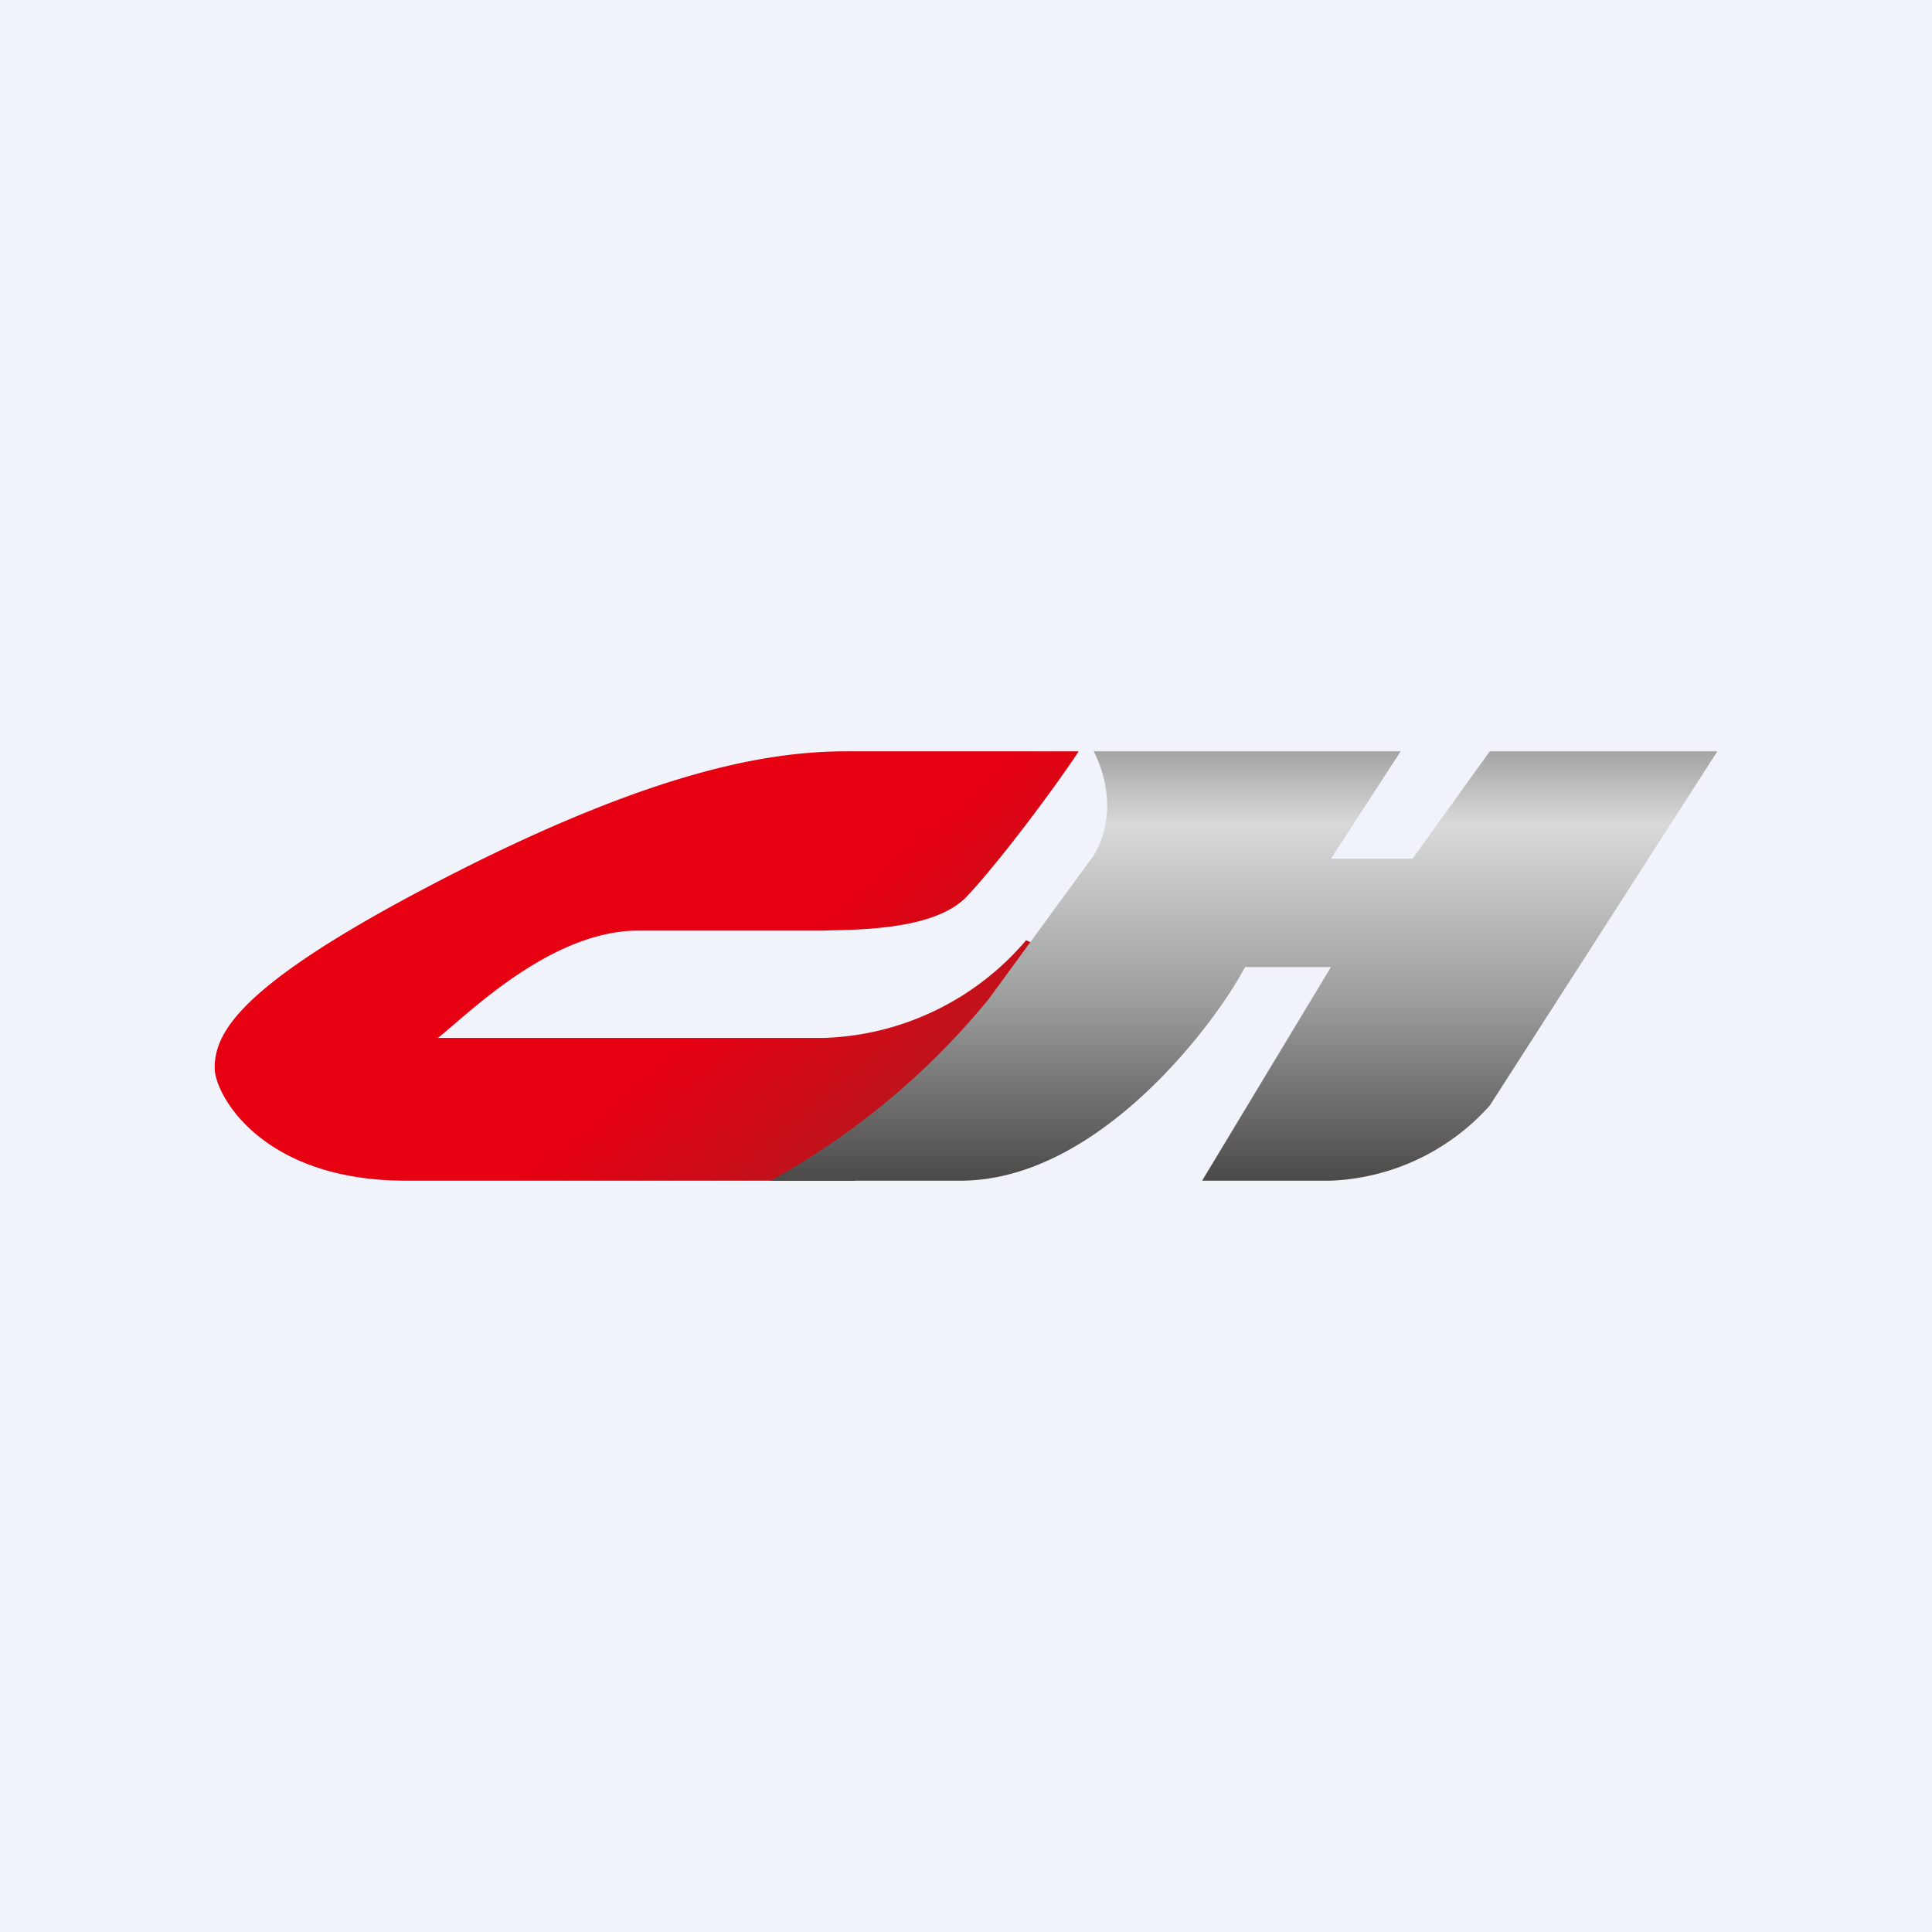
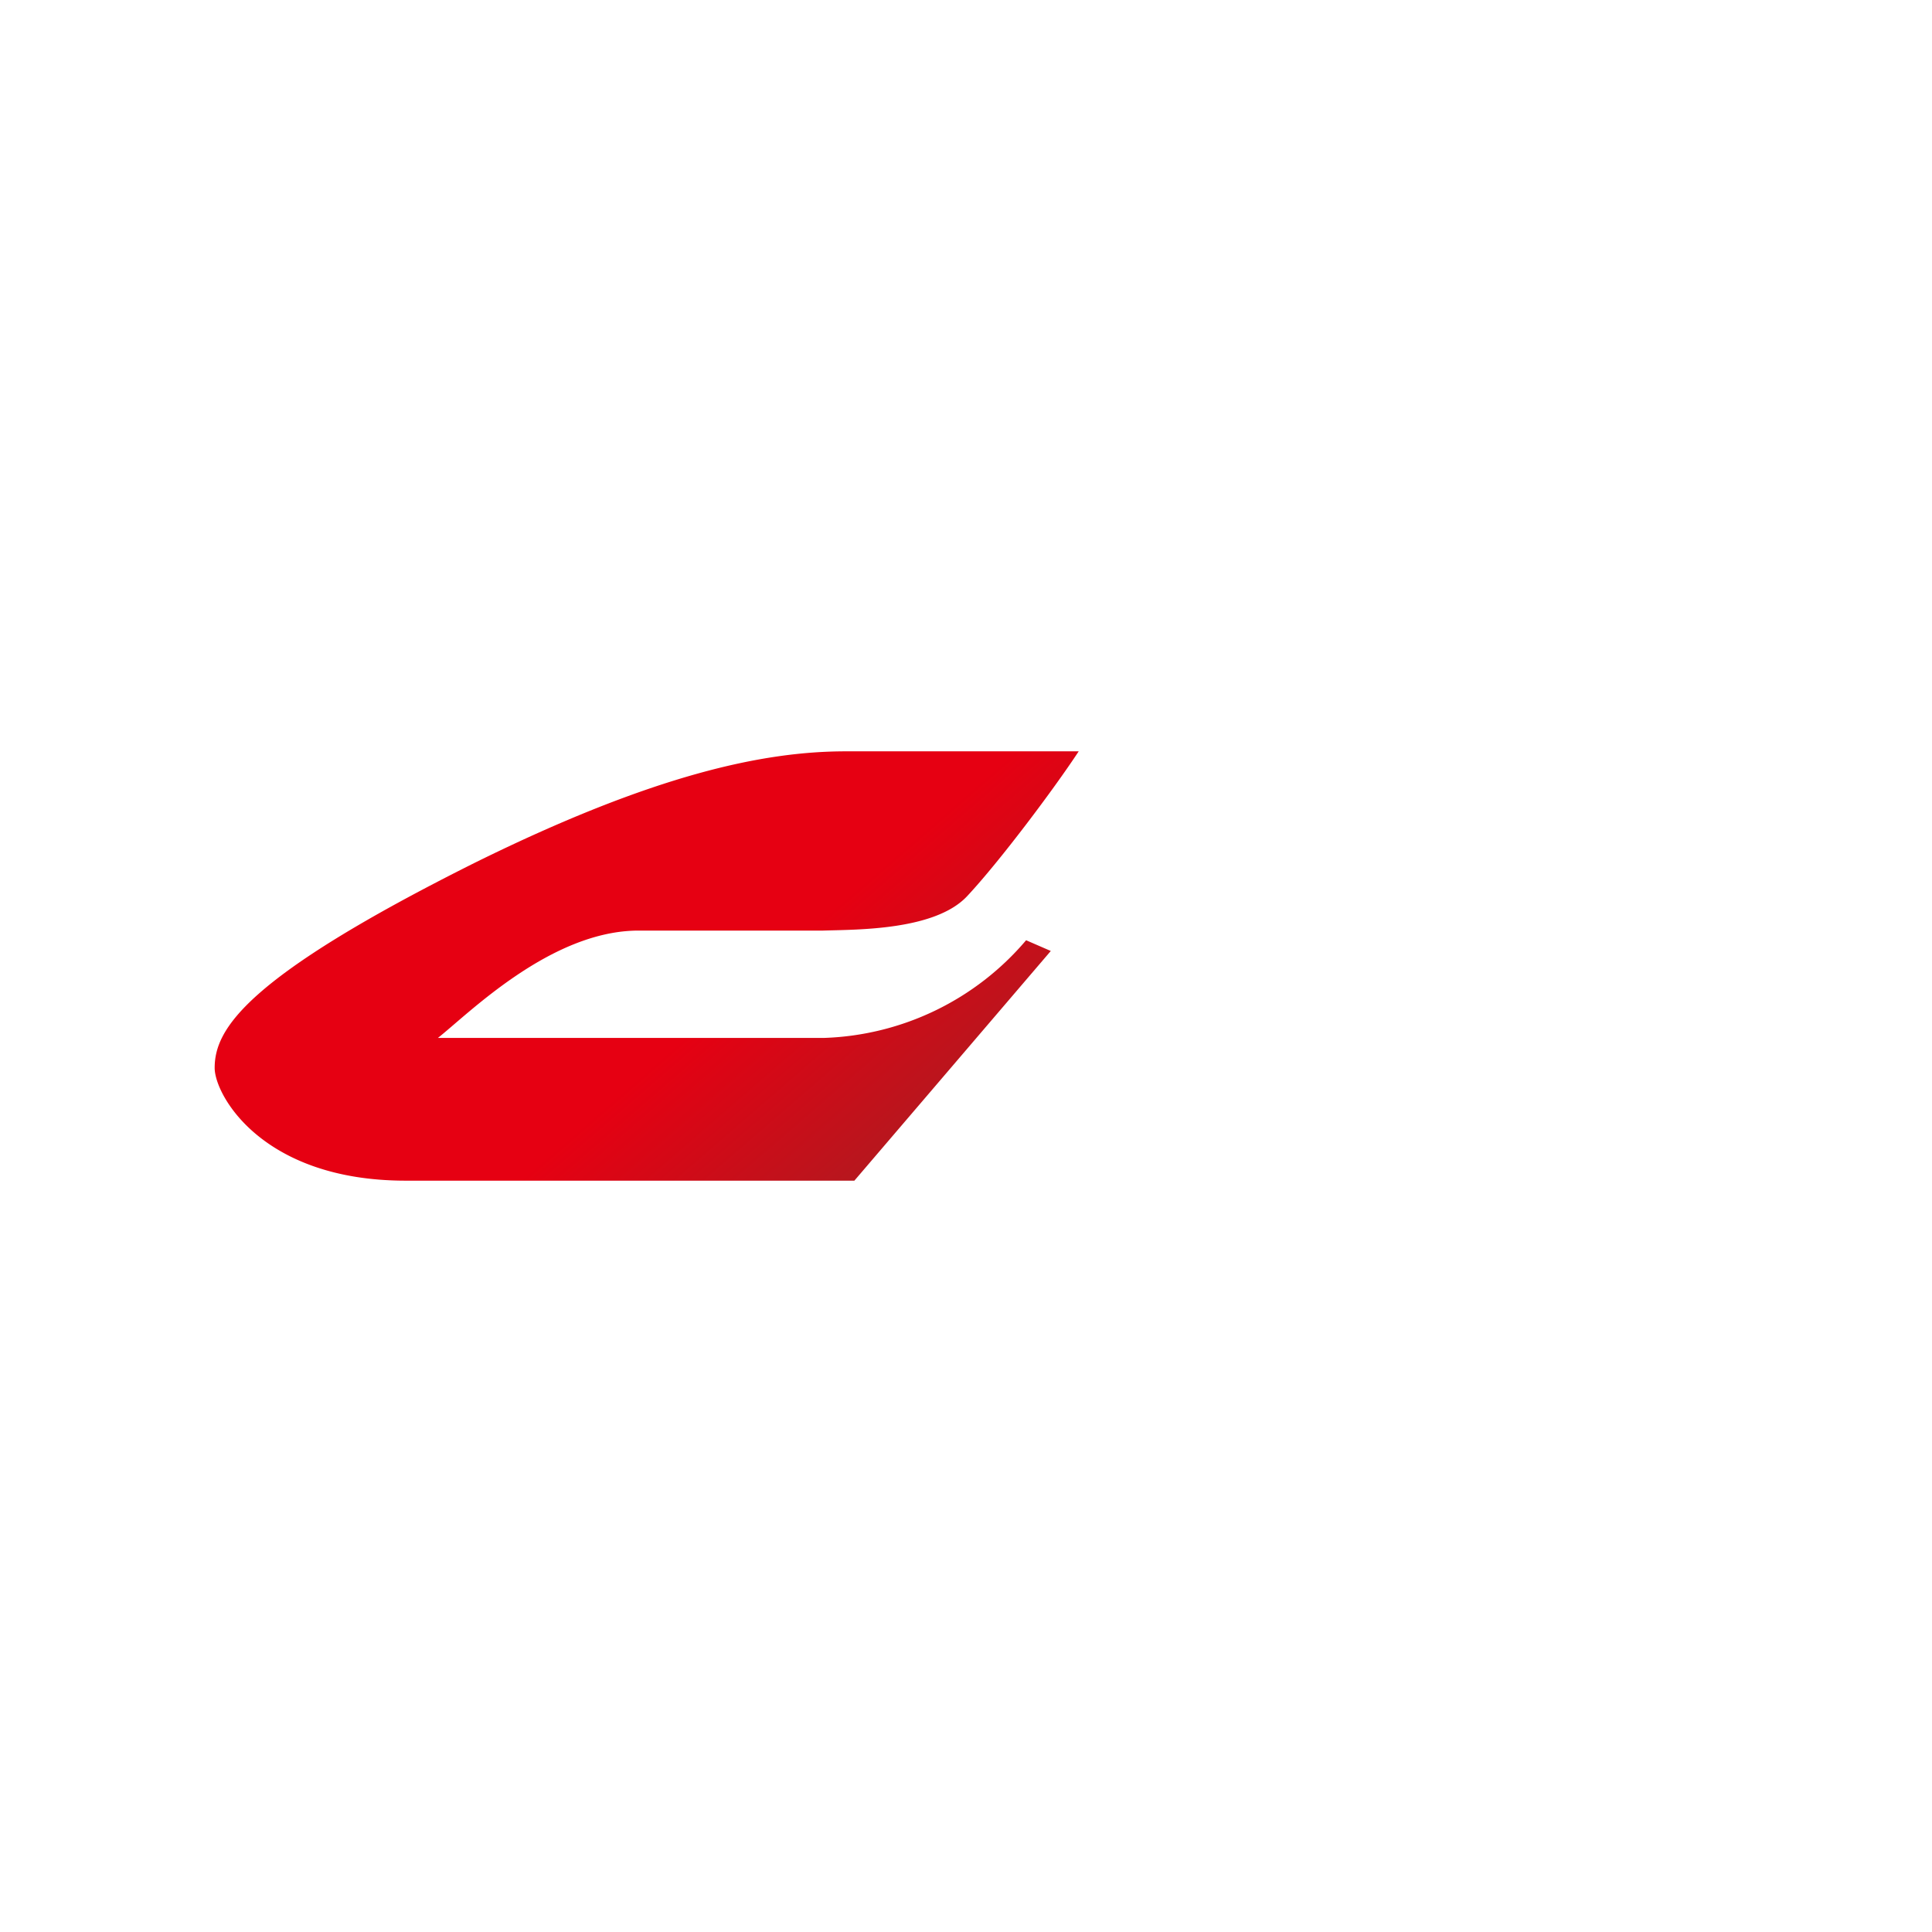
<svg xmlns="http://www.w3.org/2000/svg" width="18" height="18" viewBox="0 0 18 18">
-   <path fill="#F0F3FA" d="M0 0h18v18H0z" />
  <path d="M7.88 7h2.17c-.23.35-.74 1.03-1.04 1.35-.3.32-1.03.31-1.34.32H5.95c-.82 0-1.59.78-1.87 1h3.6a2.58 2.58 0 0 0 1.88-.91l.23.1L7.96 11H3.78C2.44 11 2 10.2 2 9.95c0-.36.28-.84 2.42-1.91C6.1 7.21 7.12 7 7.88 7Z" fill="url(#ah3yf0c5l)" />
-   <path d="M13.05 7h-2.86c.2.4.13.76 0 .97l-.98 1.34A6.98 6.98 0 0 1 7.18 11h1.77c1.28 0 2.37-1.46 2.65-1.99h.8L11.2 11h1.2a2.1 2.1 0 0 0 1.48-.7L16 7h-2.12l-.72 1h-.76l.65-1Z" fill="url(#bh3yf0c5l)" />
  <defs>
    <linearGradient id="ah3yf0c5l" x1="7.14" y1="9" x2="8.5" y2="10.57" gradientUnits="userSpaceOnUse">
      <stop stop-color="#E60012" />
      <stop offset="1" stop-color="#B6171E" />
    </linearGradient>
    <linearGradient id="bh3yf0c5l" x1="11.59" y1="7" x2="11.59" y2="11" gradientUnits="userSpaceOnUse">
      <stop stop-color="#A3A4A4" />
      <stop offset=".17" stop-color="#D9D9DA" />
      <stop offset=".58" stop-color="#9C9D9D" />
      <stop offset="1" stop-color="#4C4949" />
    </linearGradient>
  </defs>
</svg>